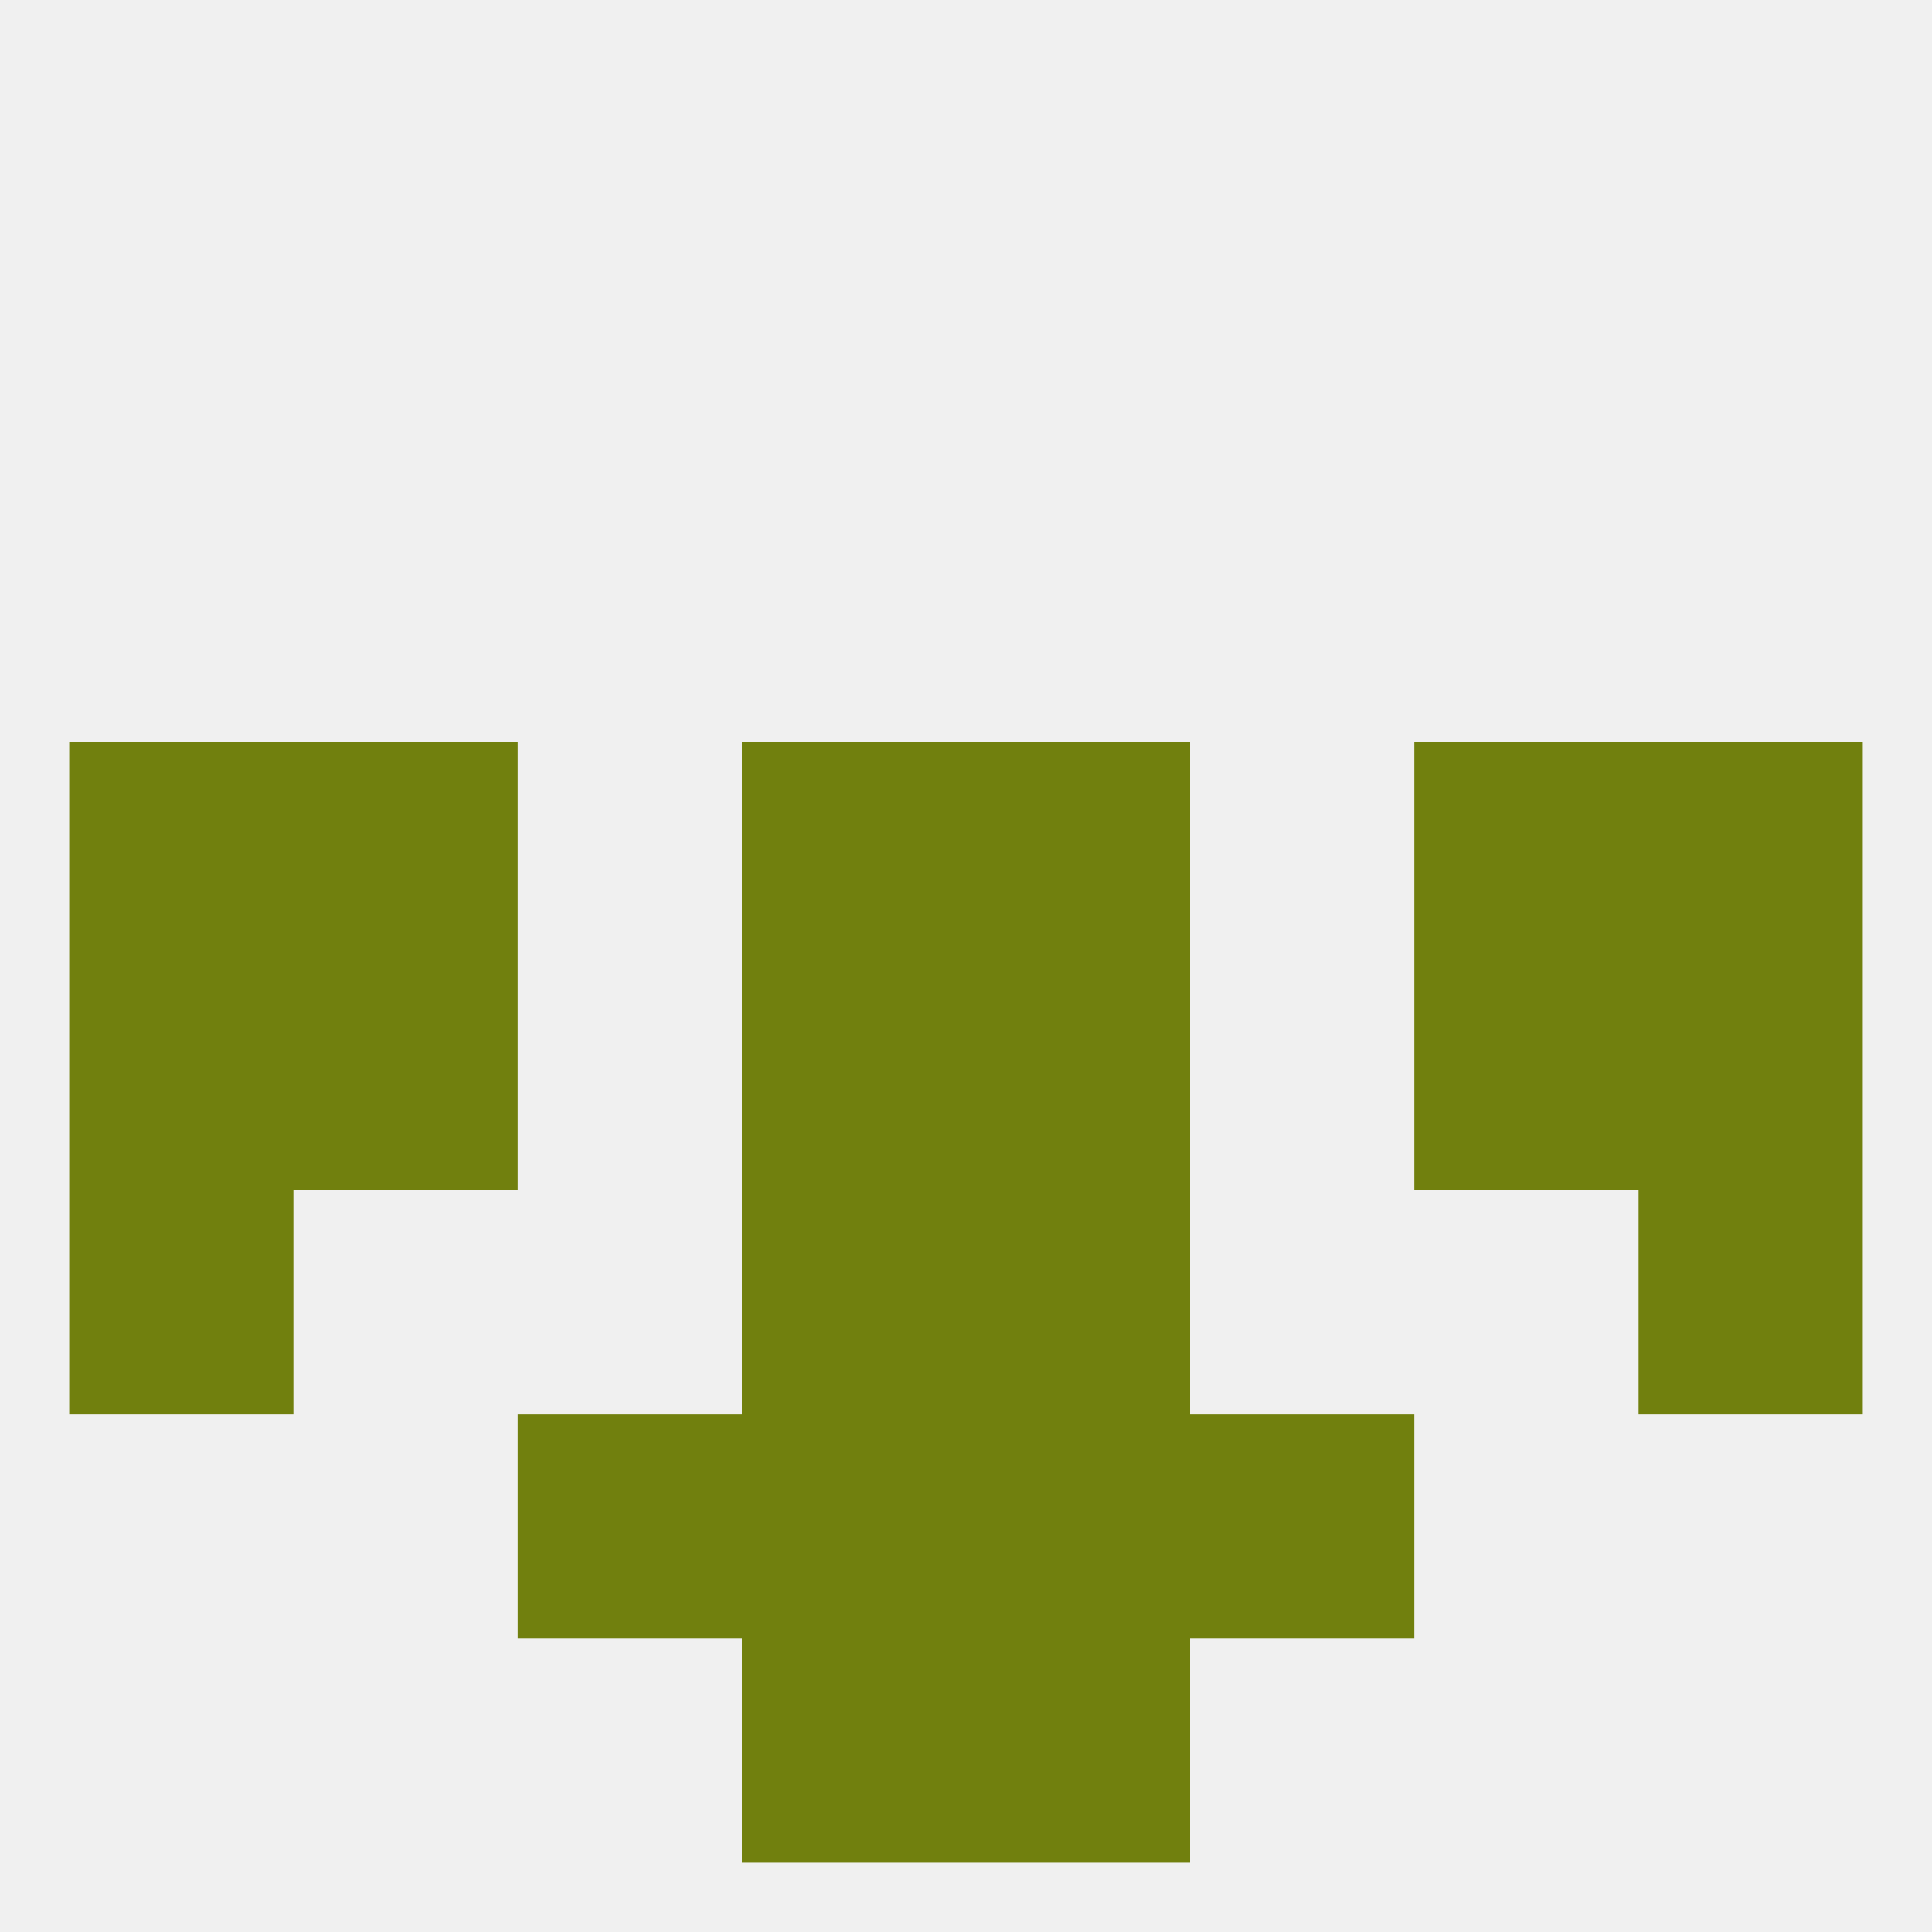
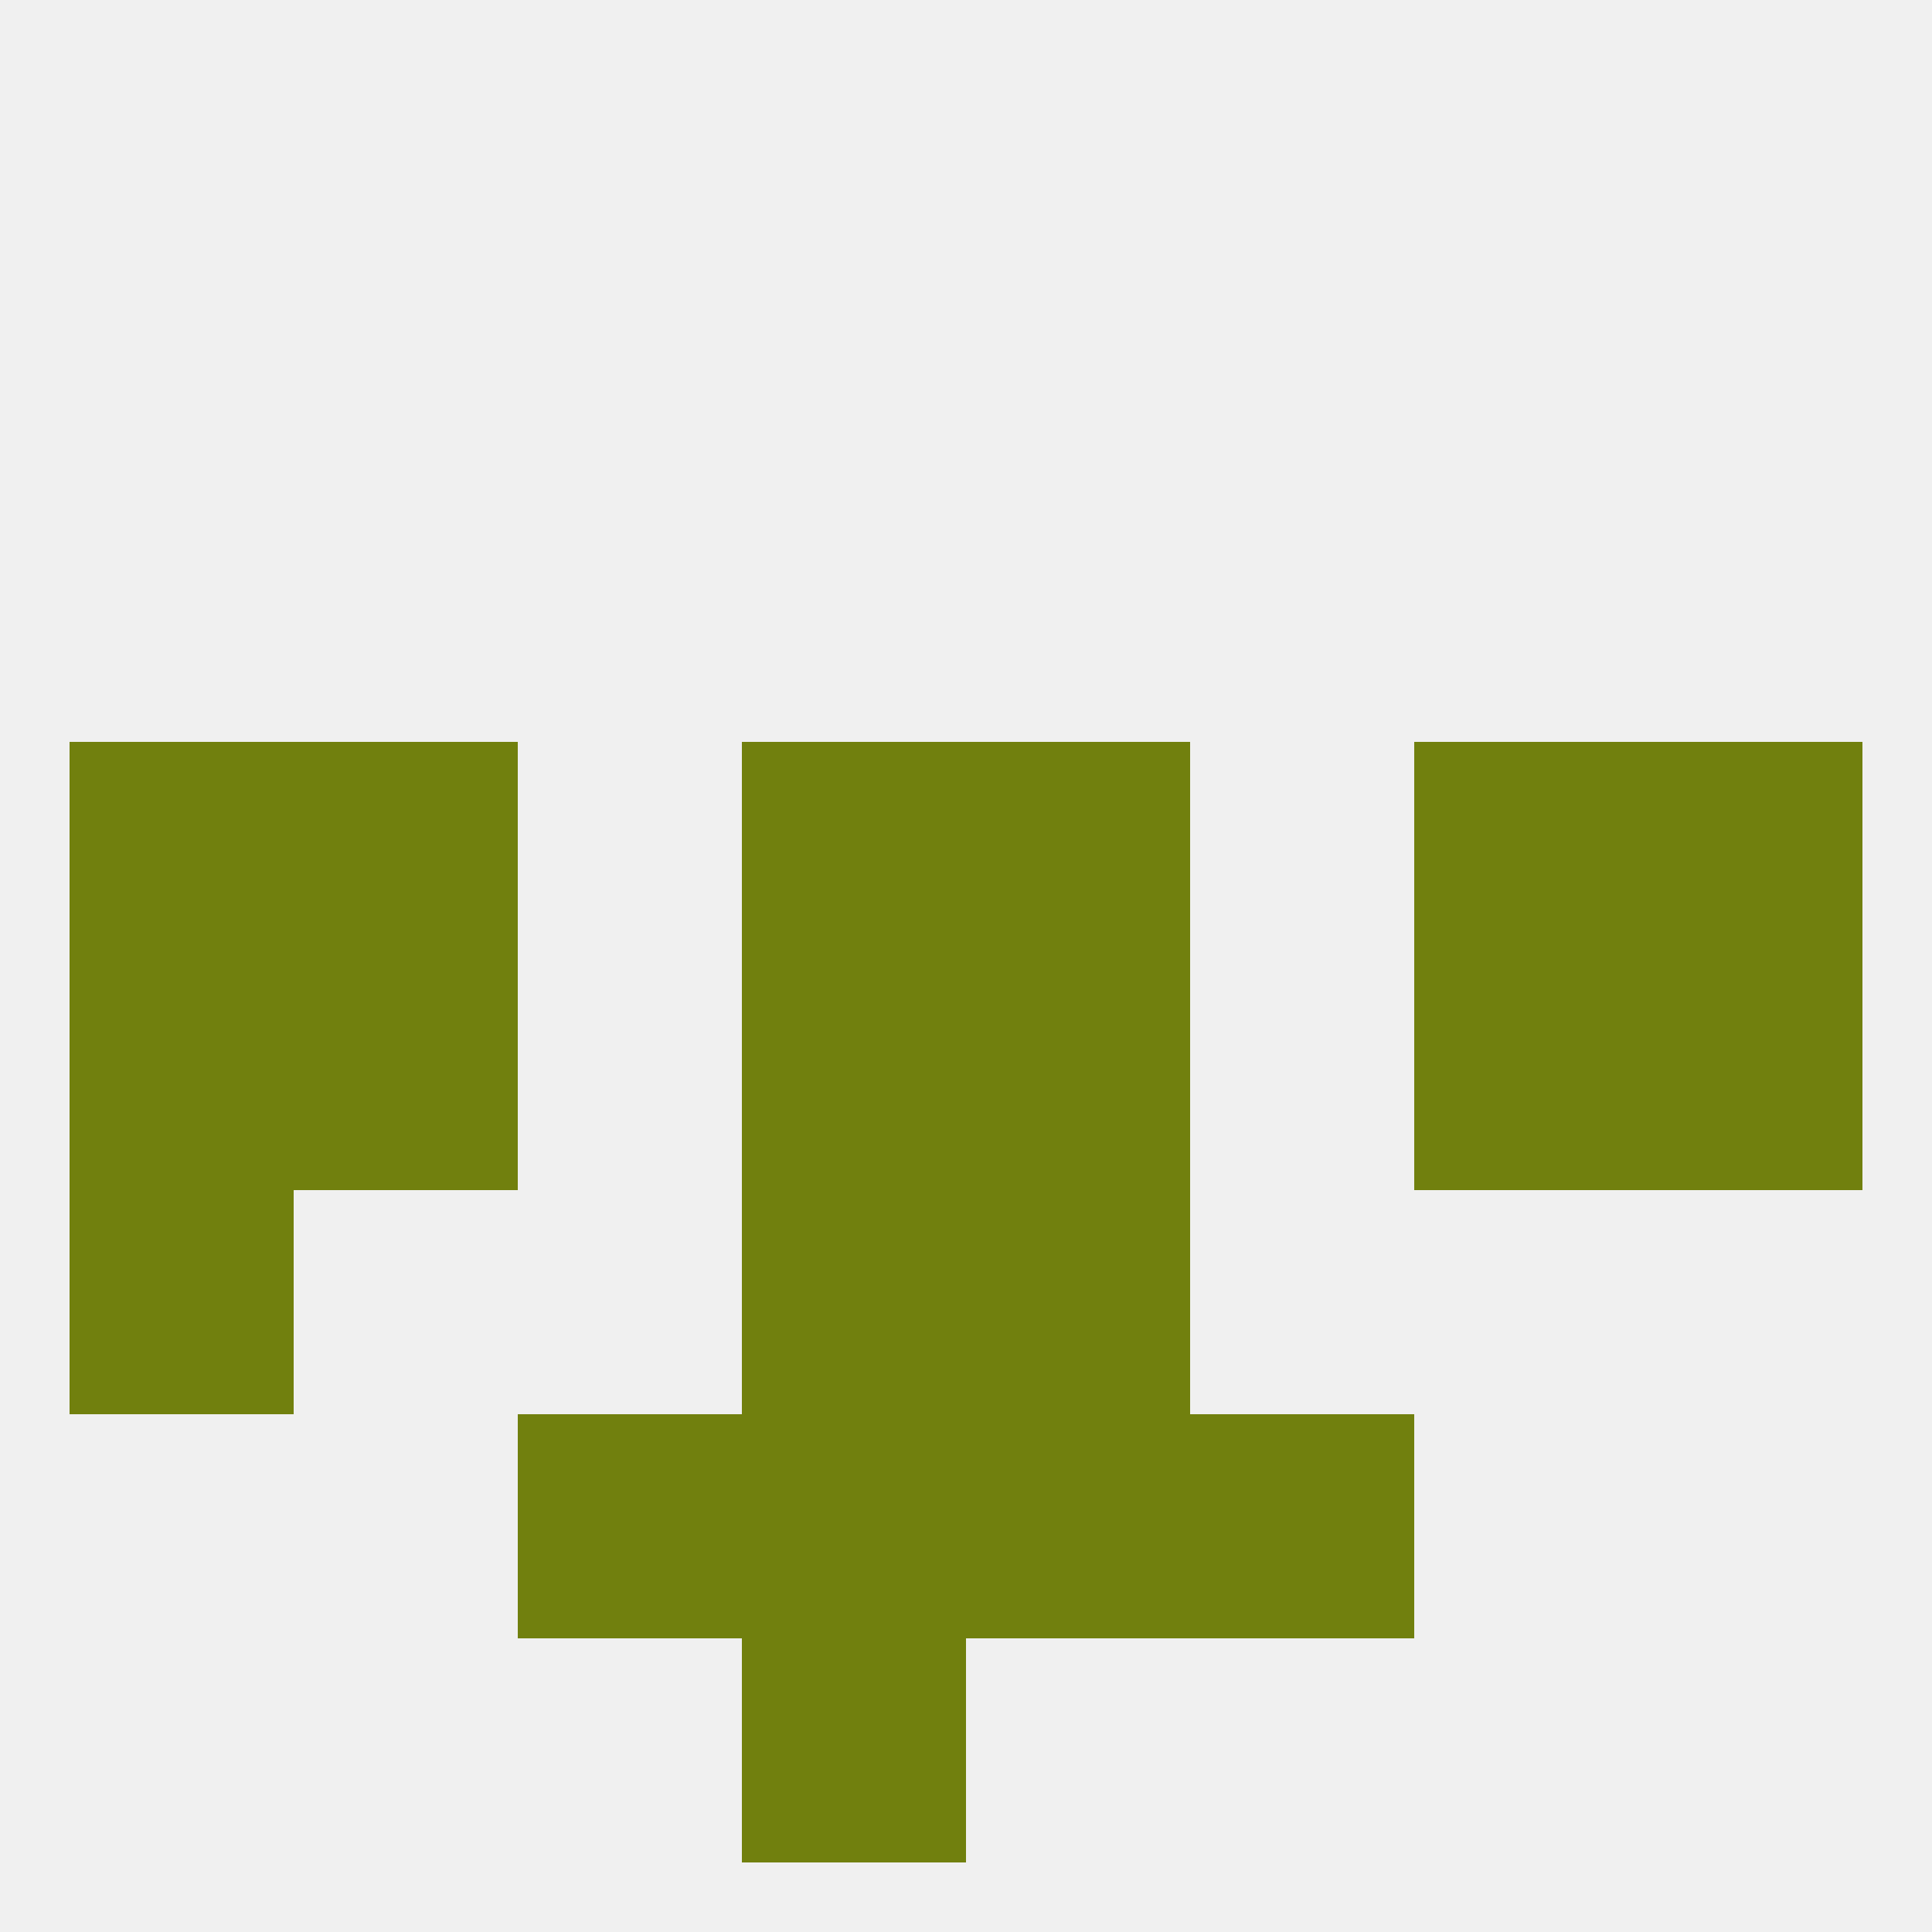
<svg xmlns="http://www.w3.org/2000/svg" version="1.1" baseprofile="full" width="250" height="250" viewBox="0 0 250 250">
  <rect width="100%" height="100%" fill="rgba(240,240,240,255)" />
-   <rect x="125" y="212" width="29" height="29" fill="rgba(113,128,14,255)" />
  <rect x="96" y="212" width="29" height="29" fill="rgba(113,128,14,255)" />
  <rect x="9" y="125" width="29" height="29" fill="rgba(113,128,14,255)" />
  <rect x="212" y="125" width="29" height="29" fill="rgba(113,128,14,255)" />
  <rect x="38" y="125" width="29" height="29" fill="rgba(113,128,14,255)" />
  <rect x="183" y="125" width="29" height="29" fill="rgba(113,128,14,255)" />
  <rect x="96" y="125" width="29" height="29" fill="rgba(113,128,14,255)" />
  <rect x="125" y="125" width="29" height="29" fill="rgba(113,128,14,255)" />
  <rect x="183" y="96" width="29" height="29" fill="rgba(113,128,14,255)" />
  <rect x="96" y="96" width="29" height="29" fill="rgba(113,128,14,255)" />
  <rect x="125" y="96" width="29" height="29" fill="rgba(113,128,14,255)" />
  <rect x="9" y="96" width="29" height="29" fill="rgba(113,128,14,255)" />
  <rect x="212" y="96" width="29" height="29" fill="rgba(113,128,14,255)" />
  <rect x="38" y="96" width="29" height="29" fill="rgba(113,128,14,255)" />
  <rect x="9" y="154" width="29" height="29" fill="rgba(113,128,14,255)" />
-   <rect x="212" y="154" width="29" height="29" fill="rgba(113,128,14,255)" />
  <rect x="96" y="154" width="29" height="29" fill="rgba(113,128,14,255)" />
  <rect x="125" y="154" width="29" height="29" fill="rgba(113,128,14,255)" />
  <rect x="96" y="183" width="29" height="29" fill="rgba(113,128,14,255)" />
  <rect x="125" y="183" width="29" height="29" fill="rgba(113,128,14,255)" />
  <rect x="67" y="183" width="29" height="29" fill="rgba(113,128,14,255)" />
  <rect x="154" y="183" width="29" height="29" fill="rgba(113,128,14,255)" />
</svg>